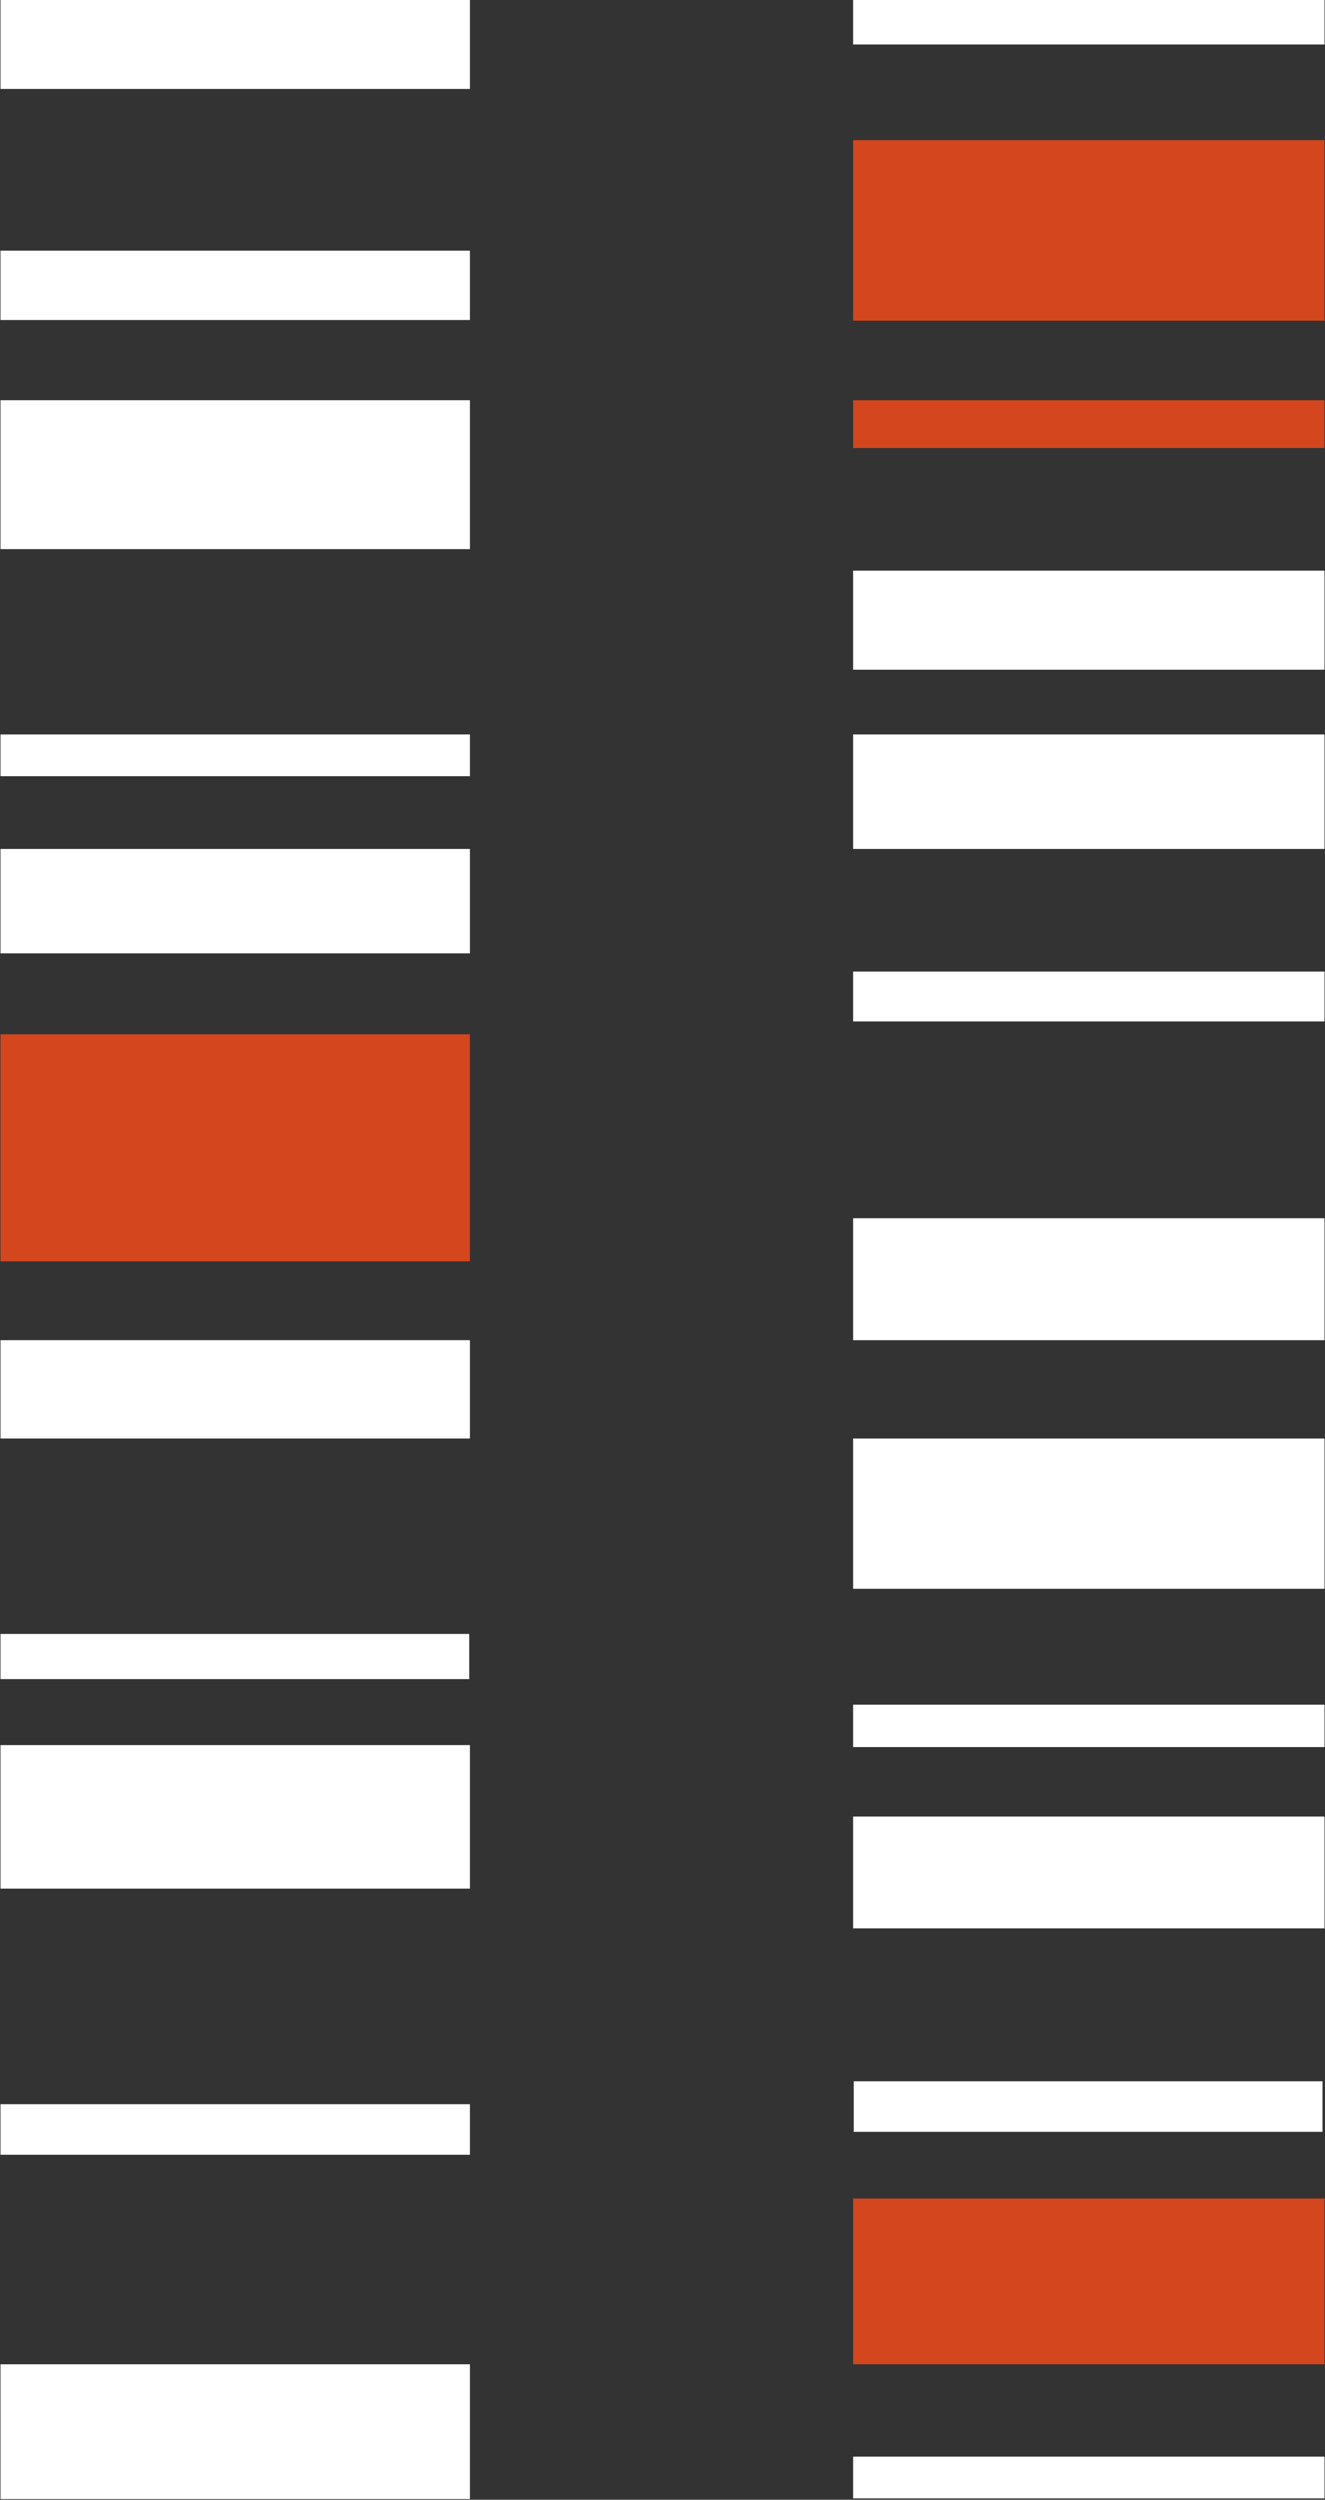
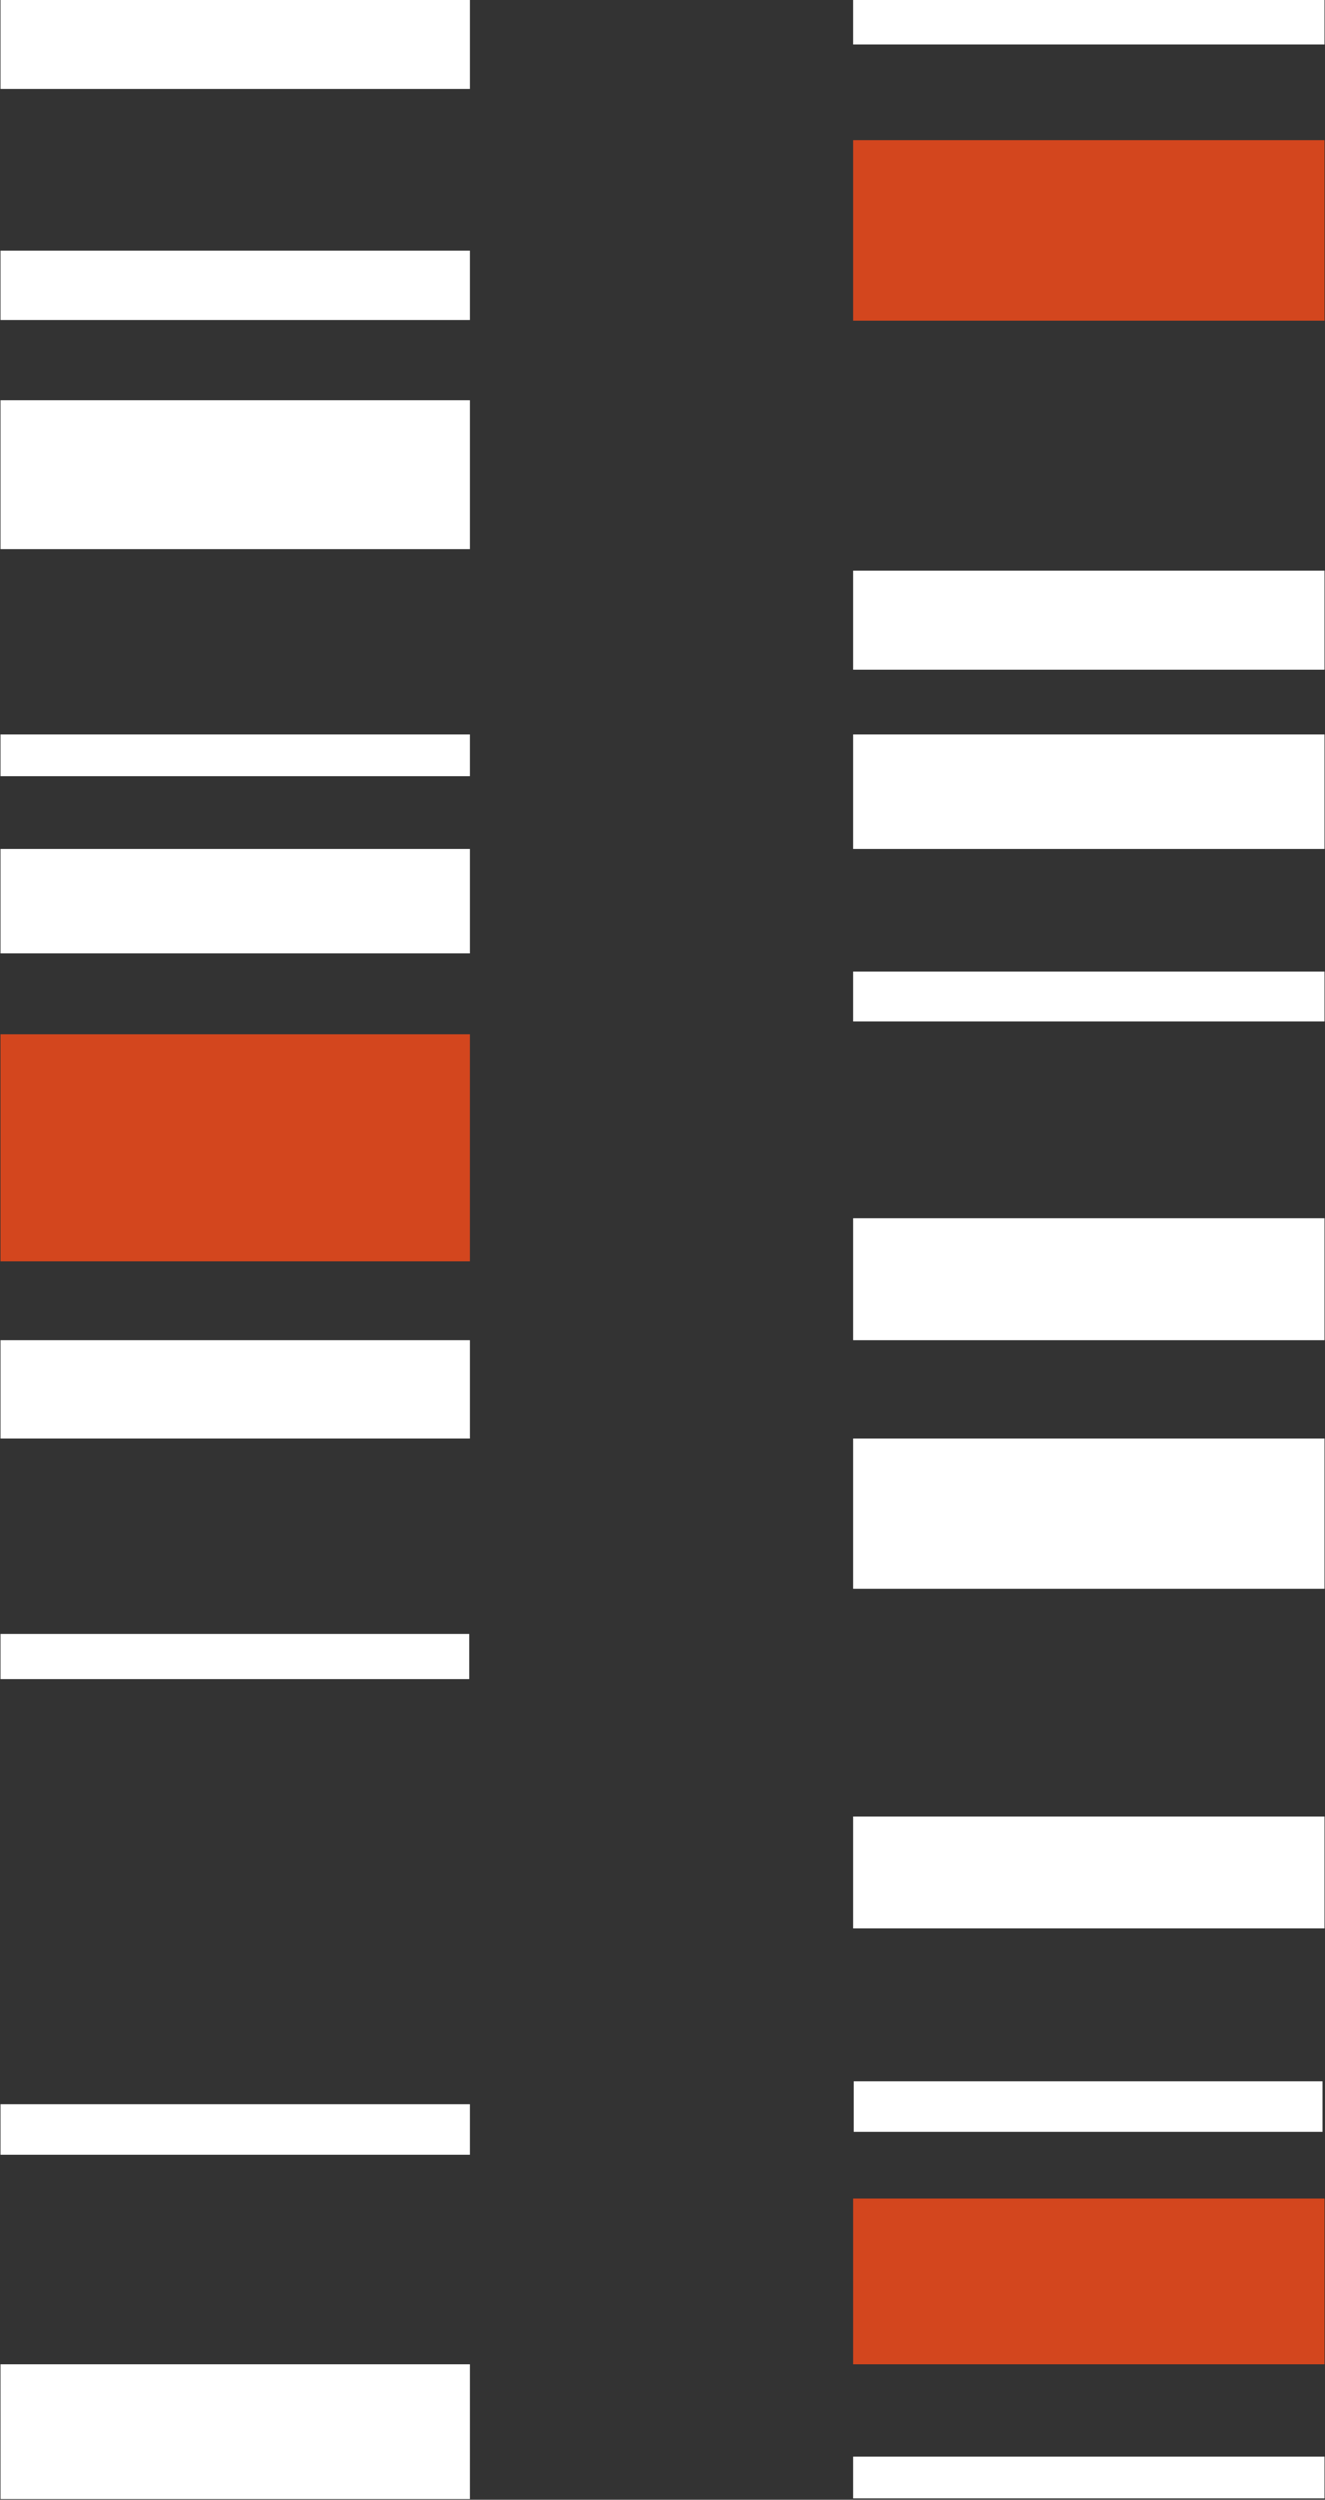
<svg xmlns="http://www.w3.org/2000/svg" version="1.2" viewBox="0 0 1550 2923" width="1550" height="2923">
  <rect x="0" y="0" width="1550" height="2923" fill="#333333" stroke="none" />
  <title>NTLA_BIG</title>
  <style>
		.s0 { fill: #d3461e } 
		.s1 { fill: #ffffff } 
	</style>
  <g>
    <g>
      <g>
        <path fill-rule="evenodd" class="s0" d="m549.7 1209.4v265.5h-549.1v-265.5z" />
        <path fill-rule="evenodd" class="s0" d="m1549.4 163.9v211.1h-551.4v-211.1z" />
-         <path fill-rule="evenodd" class="s0" d="m1549.4 468v55.9h-551.4v-55.9z" />
        <path fill-rule="evenodd" class="s0" d="m1549.4 2570.8v193.8h-551.4v-193.8z" />
      </g>
      <g>
        <path fill-rule="evenodd" class="s1" d="m549.7 992.7v122.1h-549.1v-122.1z" />
        <path fill-rule="evenodd" class="s1" d="m549.7 1567.1v115h-549.1v-115z" />
        <path fill-rule="evenodd" class="s1" d="m549.7 468v174.1h-549.1v-174.1z" />
        <path fill-rule="evenodd" class="s1" d="m549.7 2764.6v157.6h-549.1v-157.6z" />
        <path fill-rule="evenodd" class="s1" d="m549.7 0v104h-549.1v-104z" />
        <path fill-rule="evenodd" class="s1" d="m549.7 858.8v48.8h-549.1v-48.8z" />
        <path fill-rule="evenodd" class="s1" d="m548.9 1910.6v52.8h-548.3v-52.8z" />
        <path fill-rule="evenodd" class="s1" d="m549.7 293.1v81.1h-549.1v-81.1z" />
-         <path fill-rule="evenodd" class="s1" d="m549.7 2040.6v167.8h-549.1v-167.8z" />
        <path fill-rule="evenodd" class="s1" d="m549.7 2460.5v59.1h-549.1v-59.1z" />
        <path fill-rule="evenodd" class="s1" d="m1547.1 2433.7v59.1h-548.4v-59.1z" />
        <path fill-rule="evenodd" class="s1" d="m1549.4 2124.1v130.8h-551.4v-130.8z" />
        <path fill-rule="evenodd" class="s1" d="m1549.4 667.3v115.8h-551.4v-115.8z" />
        <path fill-rule="evenodd" class="s1" d="m1549.4 0v52h-551.4v-52z" />
-         <path fill-rule="evenodd" class="s1" d="m1549.4 1993.3v49.6h-551.4v-49.6z" />
        <path fill-rule="evenodd" class="s1" d="m1549.4 1682.1v175.7h-551.4v-175.7z" />
        <path fill-rule="evenodd" class="s1" d="m1549.4 858.8v133.9h-551.4v-133.9z" />
        <path fill-rule="evenodd" class="s1" d="m1549.4 2872.6v48.8h-551.4v-48.8z" />
        <path fill-rule="evenodd" class="s1" d="m1549.4 1424.5v142.6h-551.4v-142.6z" />
        <path fill-rule="evenodd" class="s1" d="m1549.4 1136.1v58.3h-551.4v-58.3z" />
      </g>
    </g>
  </g>
</svg>